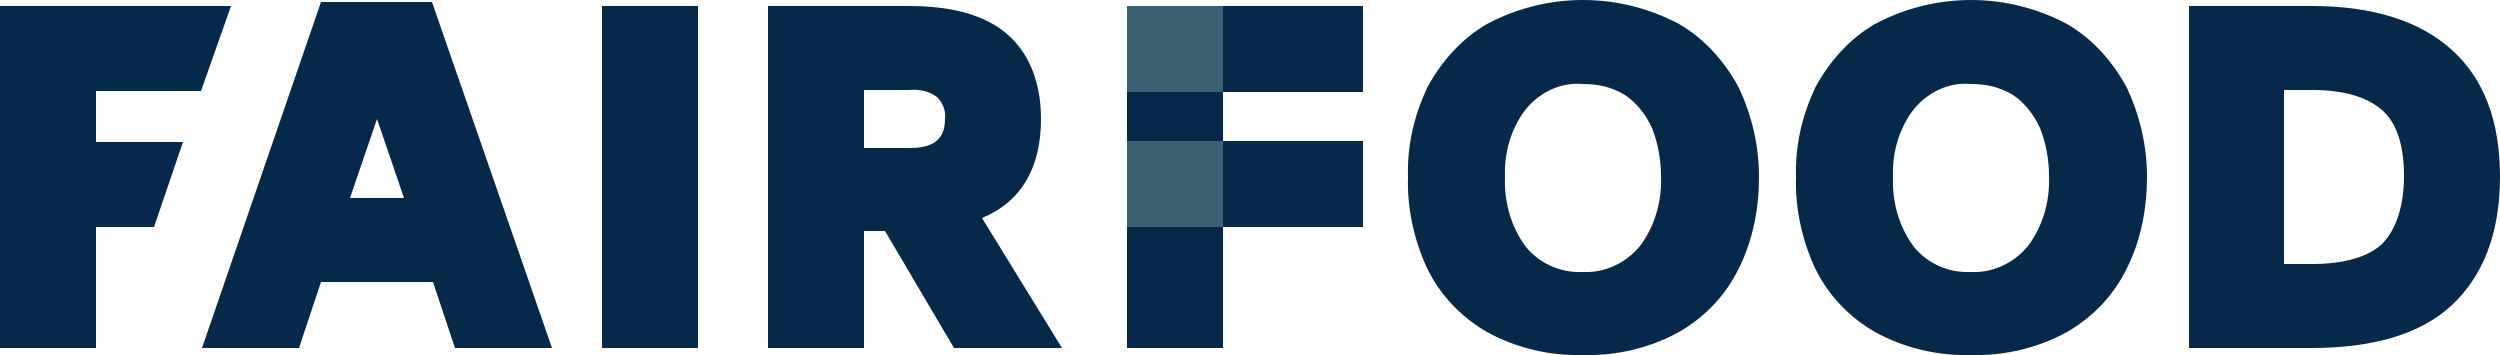
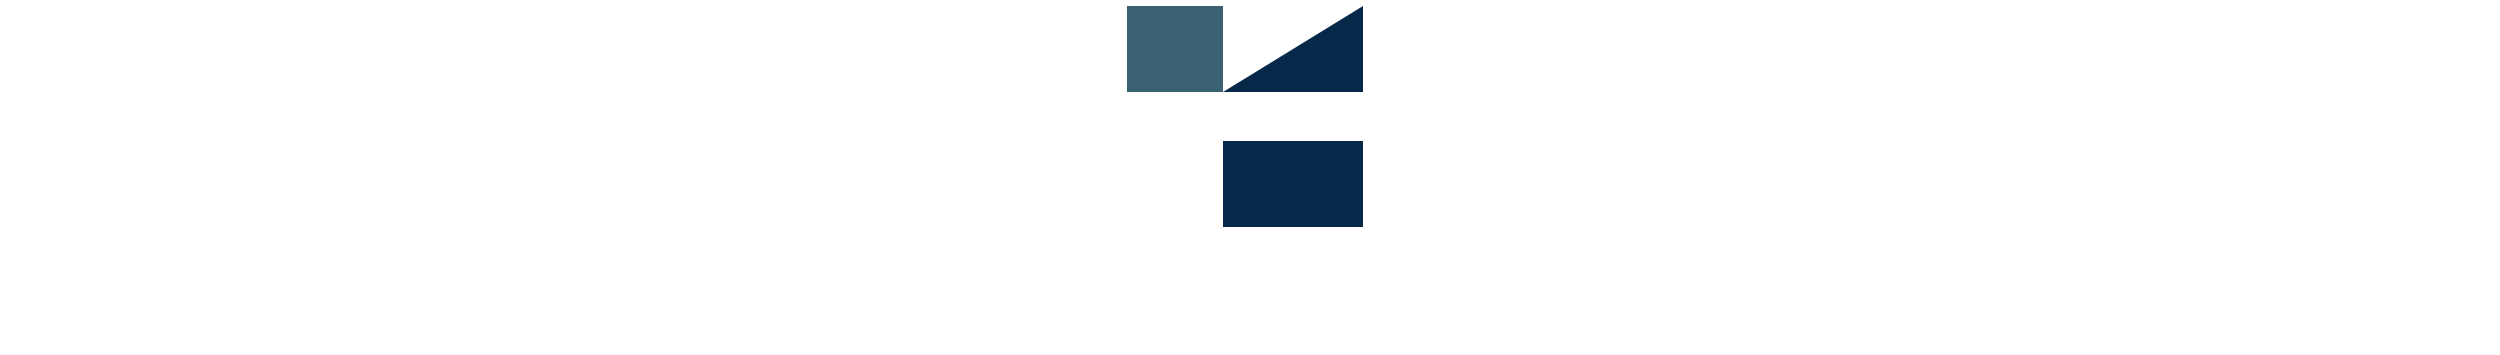
<svg xmlns="http://www.w3.org/2000/svg" version="1.1" id="Layer_1" x="0px" y="0px" viewBox="0 0 250 35.5" style="enable-background:new 0 0 250 35.5;" xml:space="preserve">
  <style type="text/css">
	.st0{fill:#062949;}
	.st1{fill:#73CDE5;}
	.st2{fill:#3B6272;}
</style>
-   <path class="st0" d="M32.1,0.2L20.2,34.8h9.7l2.2-6.6h11.2l2.2,6.6h9.7l-12-34.6H32.1z M37.7,11.9l2.7,7.9H35  C35,19.8,37.7,11.9,37.7,11.9z M0,0.6v34.2h9.6V22.7h5.8l2.9-8.5H9.6V9.1h10.5l3-8.5 M60.2,34.8h9.6V0.6h-9.6 M90.9,14.8  c1.8,0,3.6-0.4,3.6-2.9c0.1-0.8-0.2-1.6-0.8-2.2c-0.8-0.6-1.8-0.8-2.8-0.7h-4.5v5.8H90.9z M104.1,11.9c0,4.9-2,8.3-5.9,9.9l8,13  H95.4l-6.9-11.7h-2.1v11.7h-9.6V0.6h14.1c4.3,0,7.6,0.9,9.8,2.8S104.1,8.2,104.1,11.9z M164,24.6c-1.4,1.7-3.5,2.7-5.7,2.6  c-2.2,0.1-4.3-0.8-5.7-2.5c-1.5-2-2.2-4.5-2.1-7c-0.1-2.4,0.6-4.9,2.1-6.8c1.4-1.7,3.5-2.7,5.7-2.5c1.5,0,2.9,0.3,4.2,1.1  c1.2,0.8,2.1,2,2.7,3.3c0.6,1.5,0.9,3.2,0.9,4.8C166.2,20.1,165.5,22.6,164,24.6 M167.9,2.4c-6-3.2-13.2-3.2-19.2,0  c-2.6,1.5-4.6,3.8-6,6.4c-1.3,2.8-2,5.8-1.9,8.9c-0.1,3.1,0.6,6.3,1.9,9.1c1.3,2.7,3.4,4.9,6,6.4c2.9,1.6,6.3,2.4,9.6,2.3  c3.3,0.1,6.7-0.7,9.6-2.3c2.6-1.5,4.7-3.7,6-6.4c1.4-2.8,2-6,2-9.1c0-3.1-0.7-6.1-2-8.9C172.5,6.2,170.5,3.9,167.9,2.4 M202.8,24.6  c-1.4,1.7-3.5,2.7-5.7,2.6c-2.2,0.1-4.3-0.8-5.7-2.5c-1.5-2-2.2-4.5-2.1-7c-0.1-2.4,0.6-4.9,2.1-6.8c1.4-1.7,3.5-2.7,5.7-2.5  c1.5,0,2.9,0.3,4.2,1.1c1.2,0.8,2.1,2,2.7,3.3c0.6,1.5,0.9,3.2,0.9,4.8C205,20.1,204.3,22.6,202.8,24.6 M206.7,2.4  c-6-3.2-13.2-3.2-19.2,0c-2.6,1.5-4.6,3.8-6,6.4c-1.3,2.8-2,5.8-1.9,8.9c-0.1,3.1,0.6,6.3,1.9,9.1c1.3,2.7,3.4,4.9,6,6.4  c2.9,1.6,6.3,2.4,9.6,2.3c3.3,0.1,6.7-0.7,9.6-2.3c2.6-1.5,4.7-3.7,6-6.4c1.4-2.8,2-6,2-9.1c0-3.1-0.7-6.1-2-8.9  C211.3,6.2,209.3,3.9,206.7,2.4 M238.2,24.4c-1.4,1.3-3.8,2-7,2h-2.8V9h2.8c3.2,0,5.5,0.7,7,2s2.2,3.6,2.2,6.6S239.6,23,238.2,24.4   M245.2,5c-3.2-2.9-7.9-4.4-14-4.4h-12.3v34.2h12.3c6.1,0,10.9-1.4,14-4.3s4.8-7.2,4.8-12.8S248.4,7.9,245.2,5 M112.7,14.1h9.6V9.2  h-9.6 M112.7,34.8h9.6V22.7h-9.6" />
-   <path class="st0" d="M122.3,9.2h14V0.6h-14" />
+   <path class="st0" d="M122.3,9.2h14V0.6" />
  <path class="st1" d="M112.7,9.2h9.6V0.6h-9.6" />
  <path class="st2" d="M112.7,9.2h9.6V0.6h-9.6" />
  <path class="st0" d="M122.3,22.7h14v-8.6h-14" />
-   <path class="st1" d="M112.7,22.7h9.6v-8.6h-9.6" />
-   <path class="st2" d="M112.7,22.7h9.6v-8.6h-9.6" />
</svg>